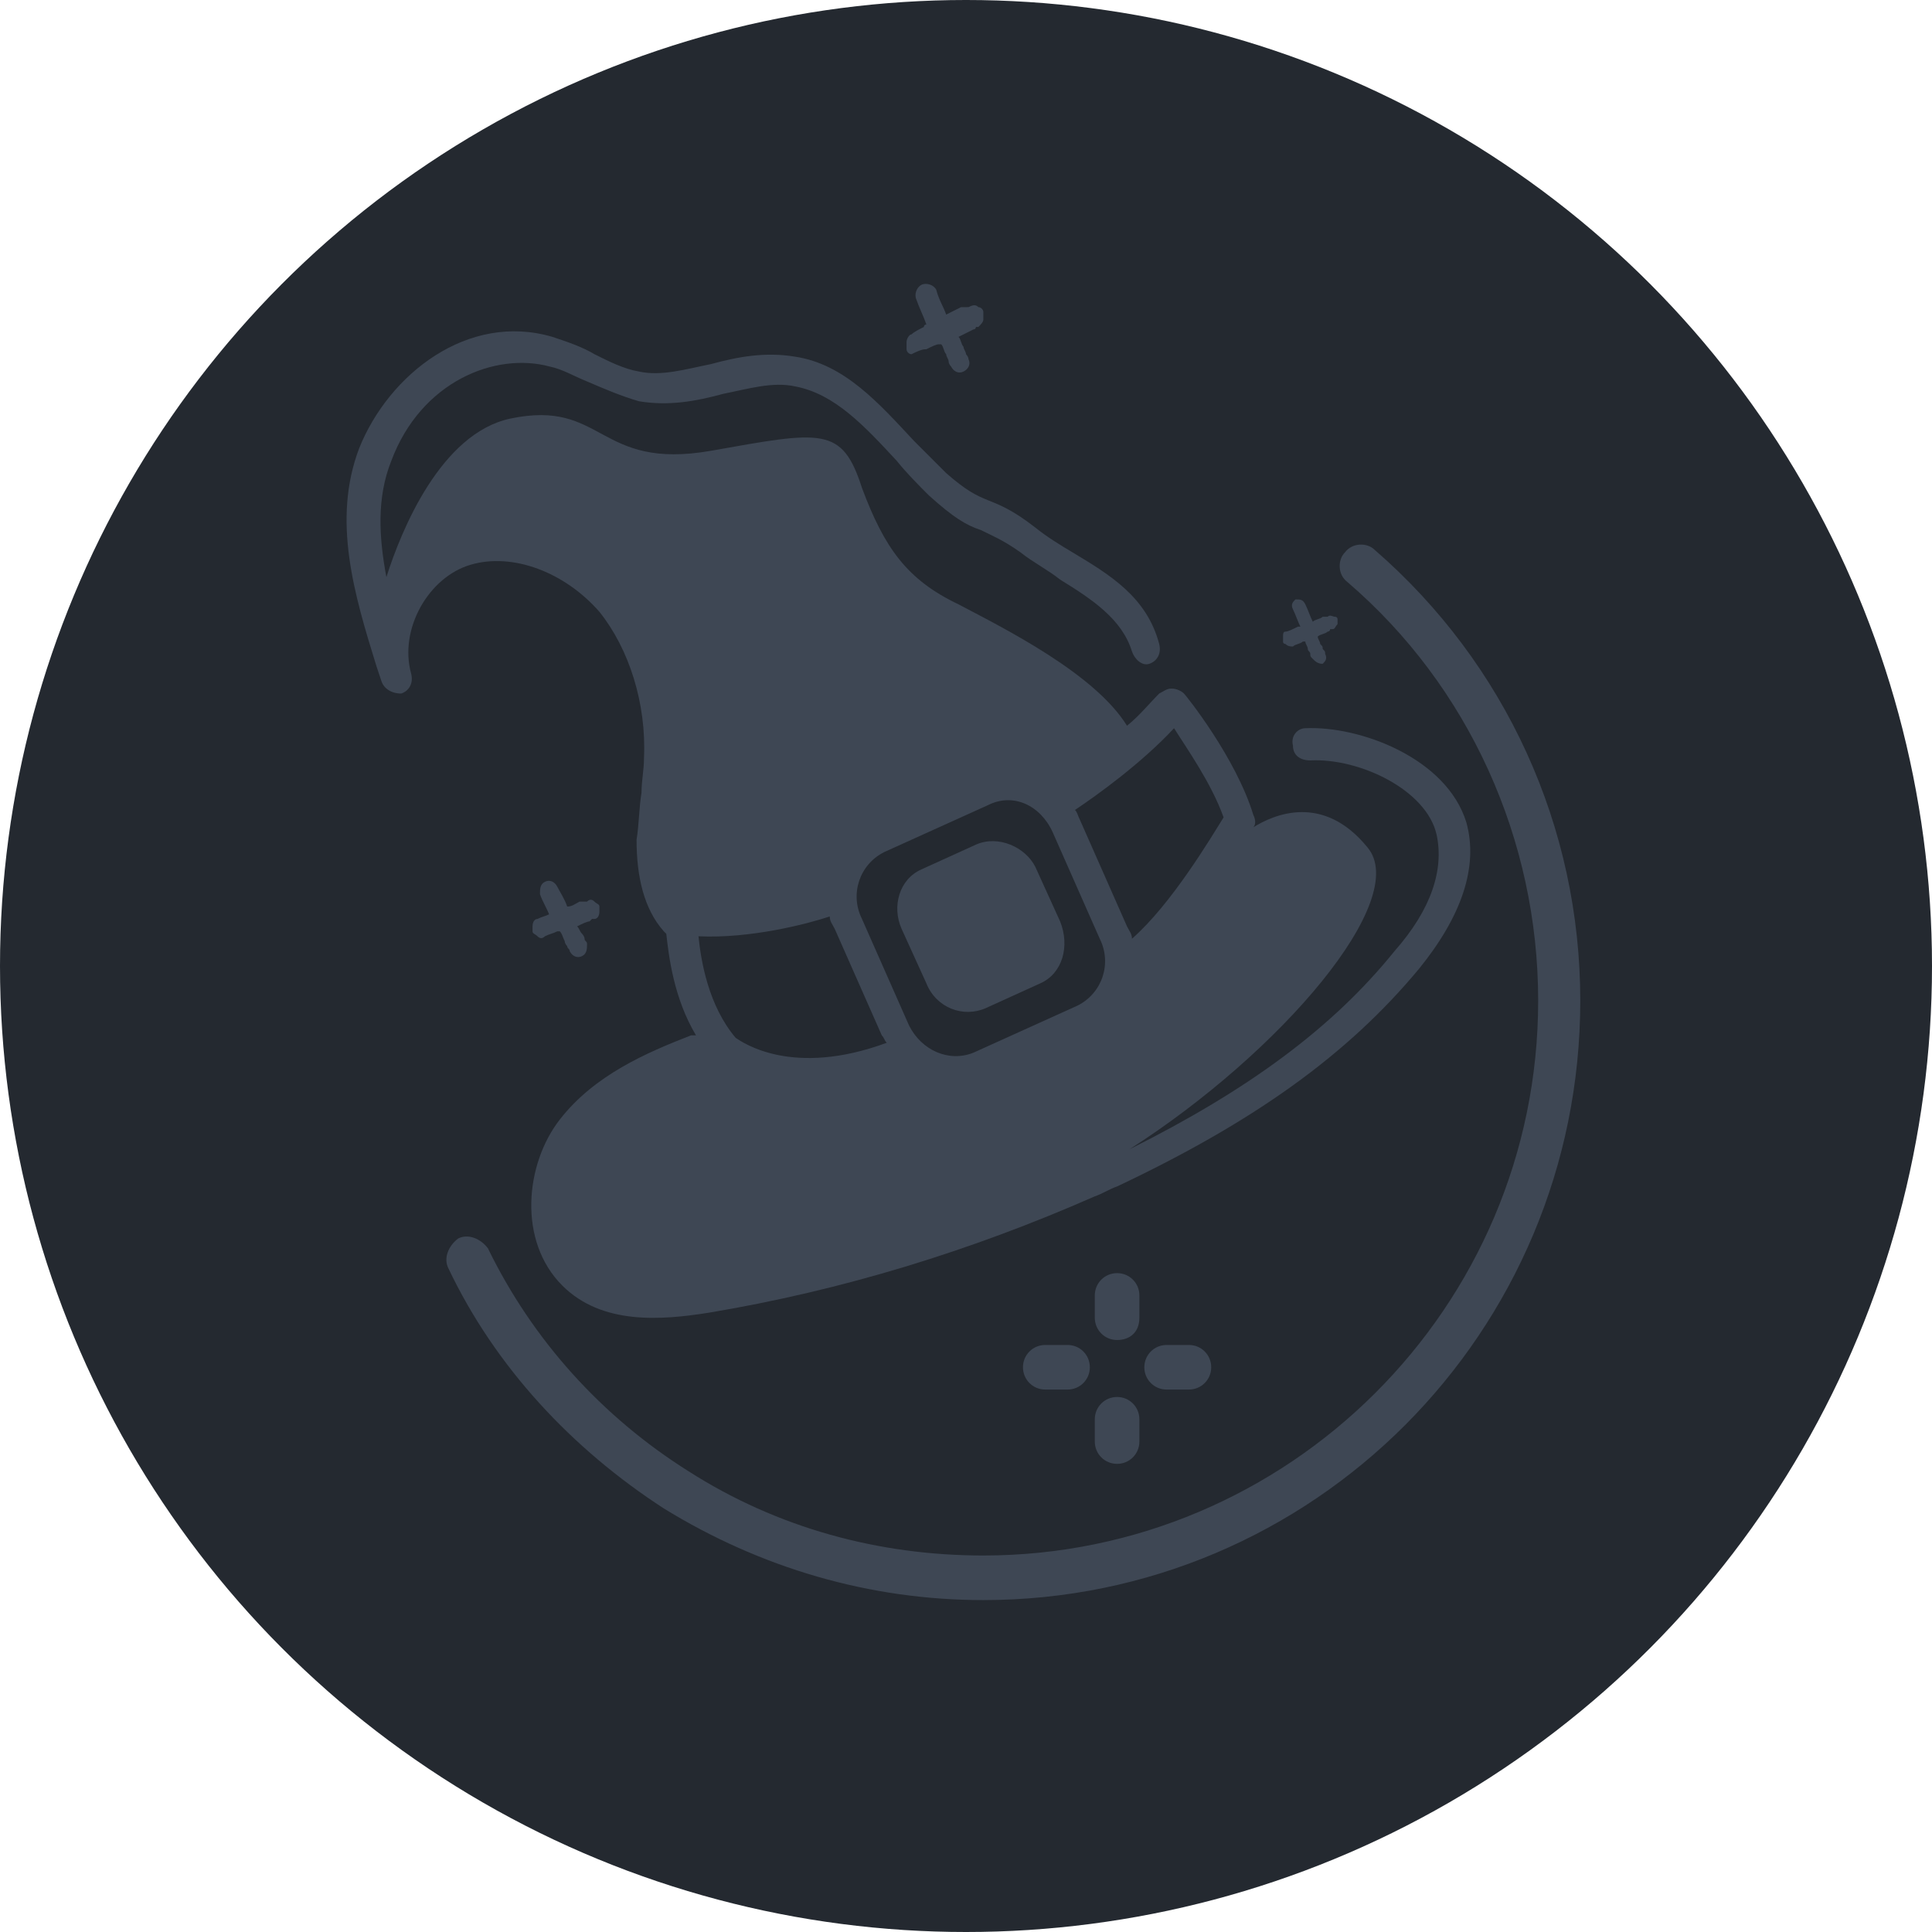
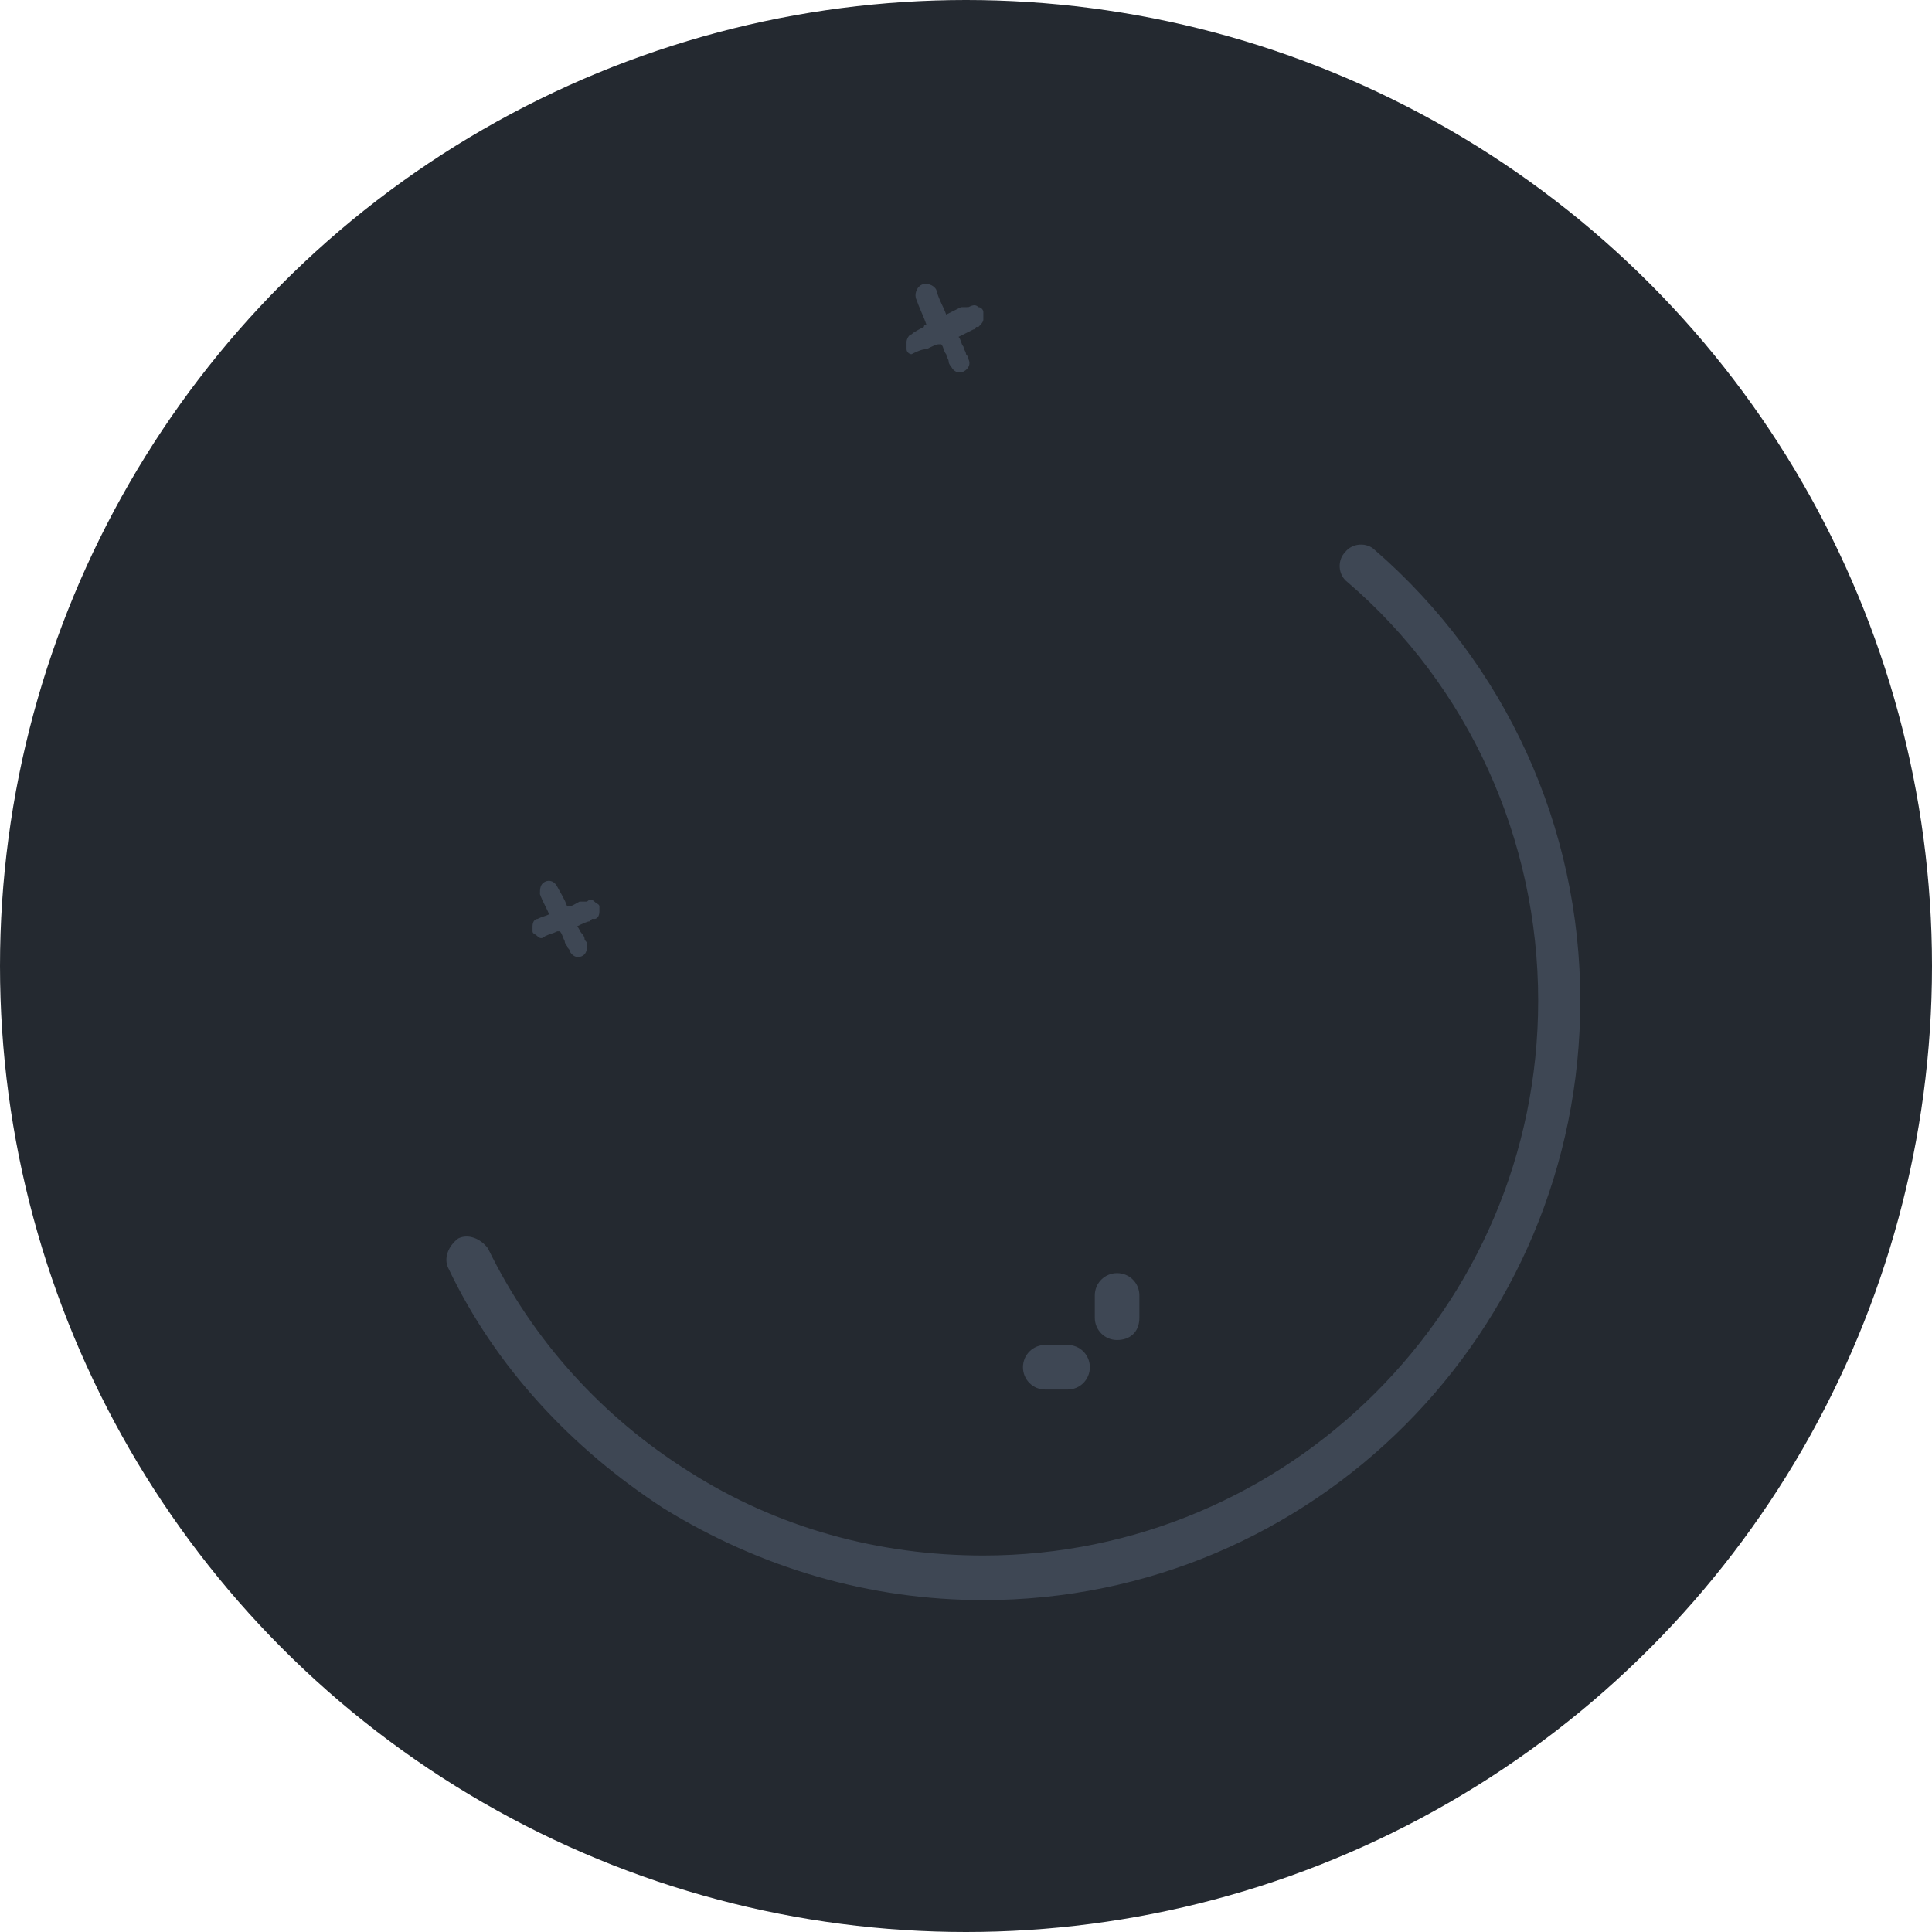
<svg xmlns="http://www.w3.org/2000/svg" version="1.1" id="Layer_1" x="0px" y="0px" width="78px" height="78px" viewBox="0 0 78 78" style="enable-background:new 0 0 78 78;" xml:space="preserve">
  <style type="text/css">
	.st0{fill:#242930;}
	.st1{fill:#3E4754;}
</style>
  <circle class="st0" cx="39" cy="39" r="39" />
  <g>
    <g>
      <g>
        <g>
          <path class="st1" d="M39.7,64.6c-4.6,0-9-1.3-12.9-3.7c-3.7-2.4-6.8-5.7-8.7-9.7c-0.2-0.4,0-0.9,0.4-1.2c0.4-0.2,0.9,0,1.2,0.4      c1.8,3.7,4.6,6.8,8.1,9c3.6,2.3,7.7,3.4,11.9,3.4c12.3,0,22.4-10,22.4-22.4c0-6.5-2.8-12.7-7.7-16.9c-0.4-0.3-0.4-0.9-0.1-1.2      c0.3-0.4,0.9-0.4,1.2-0.1c5.3,4.6,8.3,11.2,8.3,18.2C63.8,53.8,53,64.6,39.7,64.6z" />
        </g>
      </g>
    </g>
    <g>
      <g>
        <g>
-           <path class="st1" d="M39.4,34.1l-2.2,1c-0.9,0.4-1.2,1.5-0.8,2.4l1,2.2c0.4,1,1.5,1.4,2.4,1l2.2-1c0.9-0.4,1.2-1.5,0.8-2.5      l-1-2.2C41.4,34.2,40.3,33.7,39.4,34.1z" />
-         </g>
+           </g>
        <g>
          <g>
-             <path class="st1" d="M52.7,29.4c-0.3,0-0.6,0.3-0.5,0.7c0,0.4,0.3,0.6,0.7,0.6c2-0.1,4.7,1.2,5.1,3c0.3,1.4-0.2,3-1.7,4.7       c-2.5,3.1-5.9,5.6-10.7,8c6.1-3.9,11.4-10.1,9.6-12.2c-1.8-2.2-3.8-1.3-4.6-0.8c0.1-0.1,0.1-0.3,0-0.5       c-0.7-2.3-2.7-4.8-2.8-4.9s-0.3-0.2-0.5-0.2S47,27.9,46.8,28c-0.4,0.4-0.8,0.9-1.3,1.3c-1.3-2.1-4.9-3.9-6.8-4.9       c-2.1-1-3-2.3-3.9-4.7c-0.8-2.5-1.6-2.3-6.1-1.5c-4.6,0.8-4.3-2.1-8.1-1.3c-2.8,0.6-4.4,4.5-5,6.4c-0.3-1.6-0.4-3.2,0.2-4.7       c1.2-3.2,4.2-4.4,6.4-3.8c0.5,0.1,1,0.4,1.5,0.6c0.7,0.3,1.4,0.6,2.1,0.8c1.2,0.2,2.3,0,3.4-0.3c1-0.2,2-0.5,2.9-0.3       c1.6,0.3,2.8,1.6,4.1,3c0.4,0.5,0.9,1,1.3,1.4c1,0.9,1.5,1.2,2.1,1.4c0.4,0.2,0.9,0.4,1.6,0.9c0.5,0.4,1.1,0.7,1.6,1.1       c1.3,0.8,2.5,1.6,2.9,2.9c0.1,0.3,0.4,0.6,0.7,0.5s0.5-0.4,0.4-0.8c-0.5-1.9-2-2.8-3.5-3.7c-0.5-0.3-1-0.6-1.5-1       c-0.9-0.7-1.4-0.9-1.9-1.1s-0.9-0.4-1.7-1.1c-0.4-0.4-0.9-0.9-1.3-1.3c-1.4-1.5-2.8-3.1-4.8-3.4c-1.2-0.2-2.3,0-3.4,0.3       c-1,0.2-2,0.5-2.9,0.3c-0.6-0.1-1.2-0.4-1.8-0.7c-0.5-0.3-1.1-0.5-1.7-0.7c-3.4-1-6.6,1.5-7.8,4.5c-1.1,2.9-0.2,5.9,0.7,8.8       l0.2,0.6c0.1,0.3,0.4,0.5,0.8,0.5c0.3-0.1,0.5-0.4,0.4-0.8c-0.5-1.8,0.7-3.9,2.4-4.4c1.7-0.5,3.8,0.3,5.2,1.9       c1.2,1.5,1.9,3.7,1.8,5.9c0,0.5-0.1,0.9-0.1,1.4c-0.1,0.6-0.1,1.3-0.2,1.9c0,1.5,0.3,2.8,1.1,3.7l0.1,0.1       c0.1,0.9,0.3,2.6,1.2,4.1c-0.1,0-0.1,0-0.2,0c-1.8,0.7-3.9,1.6-5.3,3.4c-1.4,1.8-1.7,4.9,0.1,6.7c1.6,1.6,4,1.4,5.9,1.1       c5.4-0.9,10.6-2.5,15.6-4.7c0.3-0.1,0.6-0.3,0.9-0.4c5.5-2.6,9.3-5.3,12.2-8.8c1.7-2.1,2.4-4.1,1.9-5.9       C58.4,30.6,54.9,29.3,52.7,29.4z M42.5,33.6l1.9,4.3c0.5,1,0.1,2.2-0.9,2.7l-4.2,1.9c-1,0.4-2.1-0.1-2.6-1.1l-1.9-4.3       c-0.5-1-0.1-2.2,0.9-2.7l4.2-1.9C40.9,32,42,32.5,42.5,33.6z M28.2,37.8c2.1,0.1,4.4-0.5,5.3-0.8c0,0.2,0.1,0.3,0.2,0.5       l1.9,4.3c0.1,0.1,0.1,0.2,0.2,0.3c-3.8,1.4-5.8,0-6.1-0.2C28.6,40.6,28.3,38.8,28.2,37.8z M49.4,33c-0.5,0.8-2.1,3.5-3.7,4.9       c0-0.2-0.1-0.3-0.2-0.5l-1.9-4.3c-0.1-0.2-0.1-0.3-0.2-0.4c0.9-0.6,2.7-1.9,4-3.3C47.9,30.2,48.9,31.6,49.4,33z" />
-           </g>
+             </g>
        </g>
        <g>
          <path class="st1" d="M37.4,14.1c0.2-0.1,0.4-0.2,0.5-0.2l0,0H38c0.1,0.1,0.1,0.3,0.2,0.4c0,0.1,0.1,0.2,0.1,0.3s0.1,0.2,0.1,0.2      c0.1,0.2,0.3,0.3,0.5,0.2s0.3-0.3,0.2-0.5c0-0.1-0.1-0.2-0.1-0.2c0-0.1-0.1-0.2-0.1-0.3c-0.1-0.1-0.1-0.3-0.2-0.4      c0.2-0.1,0.4-0.2,0.6-0.3c0.1,0,0.1-0.1,0.1-0.1h0.1c0.1-0.1,0.2-0.2,0.2-0.3s0-0.2,0-0.3s-0.1-0.2-0.2-0.2      c-0.1-0.1-0.2-0.1-0.4,0H39c-0.1,0-0.1,0-0.2,0c-0.2,0.1-0.4,0.2-0.6,0.3c-0.1-0.3-0.3-0.6-0.4-1c-0.1-0.2-0.4-0.3-0.6-0.2      c-0.2,0.1-0.3,0.4-0.2,0.6c0.1,0.3,0.3,0.7,0.4,1c0,0-0.1,0-0.1,0.1l0,0c-0.2,0.1-0.4,0.2-0.5,0.3c-0.1,0-0.2,0.2-0.2,0.3      s0,0.2,0,0.3s0.1,0.2,0.2,0.2C37.2,14.1,37.3,14.1,37.4,14.1z" />
        </g>
        <g>
-           <path class="st1" d="M52.2,26.1c0.1-0.1,0.3-0.1,0.4-0.2l0,0c0,0,0,0,0.1,0c0,0.1,0.1,0.2,0.1,0.3c0,0.1,0.1,0.1,0.1,0.2      s0,0.1,0.1,0.2s0.2,0.2,0.4,0.2c0.1-0.1,0.2-0.2,0.1-0.4c0-0.1,0-0.1-0.1-0.2c0-0.1,0-0.1-0.1-0.2c0-0.1-0.1-0.2-0.1-0.3      c0.1-0.1,0.3-0.1,0.4-0.2c0,0,0.1,0,0.1-0.1c0,0,0,0,0.1,0s0.1-0.1,0.2-0.2c0-0.1,0-0.1,0-0.2s-0.1-0.1-0.1-0.1      c-0.1,0-0.2-0.1-0.3,0c0,0,0,0-0.1,0h-0.1C53.3,25,53.1,25,53,25.1c-0.1-0.2-0.2-0.5-0.3-0.7s-0.2-0.2-0.4-0.2      c-0.1,0.1-0.2,0.2-0.1,0.4c0.1,0.2,0.2,0.5,0.3,0.7c0,0,0,0-0.1,0l0,0c-0.2,0.1-0.4,0.2-0.5,0.2s-0.1,0.1-0.1,0.2s0,0.1,0,0.2      s0.1,0.1,0.1,0.1C52,26.1,52.1,26.1,52.2,26.1z" />
-         </g>
+           </g>
        <g>
          <path class="st1" d="M22.2,36.9C22,37,21.9,37,21.7,37.1c-0.1,0-0.2,0.1-0.2,0.3c0,0.1,0,0.2,0,0.2c0,0.1,0.1,0.1,0.2,0.2      c0.1,0.1,0.2,0.1,0.3,0c0.2-0.1,0.3-0.1,0.5-0.2l0,0h0.1c0.1,0.1,0.1,0.2,0.2,0.4c0,0.1,0.1,0.2,0.1,0.2c0,0.1,0.1,0.1,0.1,0.2      c0.1,0.2,0.3,0.3,0.5,0.2s0.2-0.3,0.2-0.5c0-0.1-0.1-0.1-0.1-0.2c0-0.1-0.1-0.2-0.1-0.2c-0.1-0.1-0.1-0.2-0.2-0.3      c0.2-0.1,0.4-0.2,0.5-0.2l0.1-0.1H24c0.1,0,0.2-0.1,0.2-0.3c0-0.1,0-0.2,0-0.2c0-0.1-0.1-0.1-0.2-0.2c-0.1-0.1-0.2-0.1-0.3,0      c0,0,0,0-0.1,0s-0.1,0-0.2,0c-0.2,0.1-0.3,0.2-0.5,0.2c-0.1-0.3-0.3-0.6-0.4-0.8s-0.3-0.3-0.5-0.2s-0.2,0.3-0.2,0.5      c0.1,0.3,0.3,0.6,0.4,0.9C22.2,36.9,22.2,36.9,22.2,36.9L22.2,36.9z" />
        </g>
      </g>
    </g>
    <path class="st1" d="M45.1,54.1c-0.5,0-0.9-0.4-0.9-0.9v-0.9c0-0.5,0.4-0.9,0.9-0.9s0.9,0.4,0.9,0.9v0.9   C46,53.8,45.6,54.1,45.1,54.1z" />
-     <path class="st1" d="M45.1,59.1c-0.5,0-0.9-0.4-0.9-0.9v-0.9c0-0.5,0.4-0.9,0.9-0.9s0.9,0.4,0.9,0.9v0.9   C46,58.7,45.6,59.1,45.1,59.1" />
    <path class="st1" d="M43.1,56.1h-0.9c-0.5,0-0.9-0.4-0.9-0.9s0.4-0.9,0.9-0.9h0.9c0.5,0,0.9,0.4,0.9,0.9S43.6,56.1,43.1,56.1z" />
-     <path class="st1" d="M48,56.1h-0.9c-0.5,0-0.9-0.4-0.9-0.9s0.4-0.9,0.9-0.9H48c0.5,0,0.9,0.4,0.9,0.9S48.5,56.1,48,56.1z" />
  </g>
</svg>